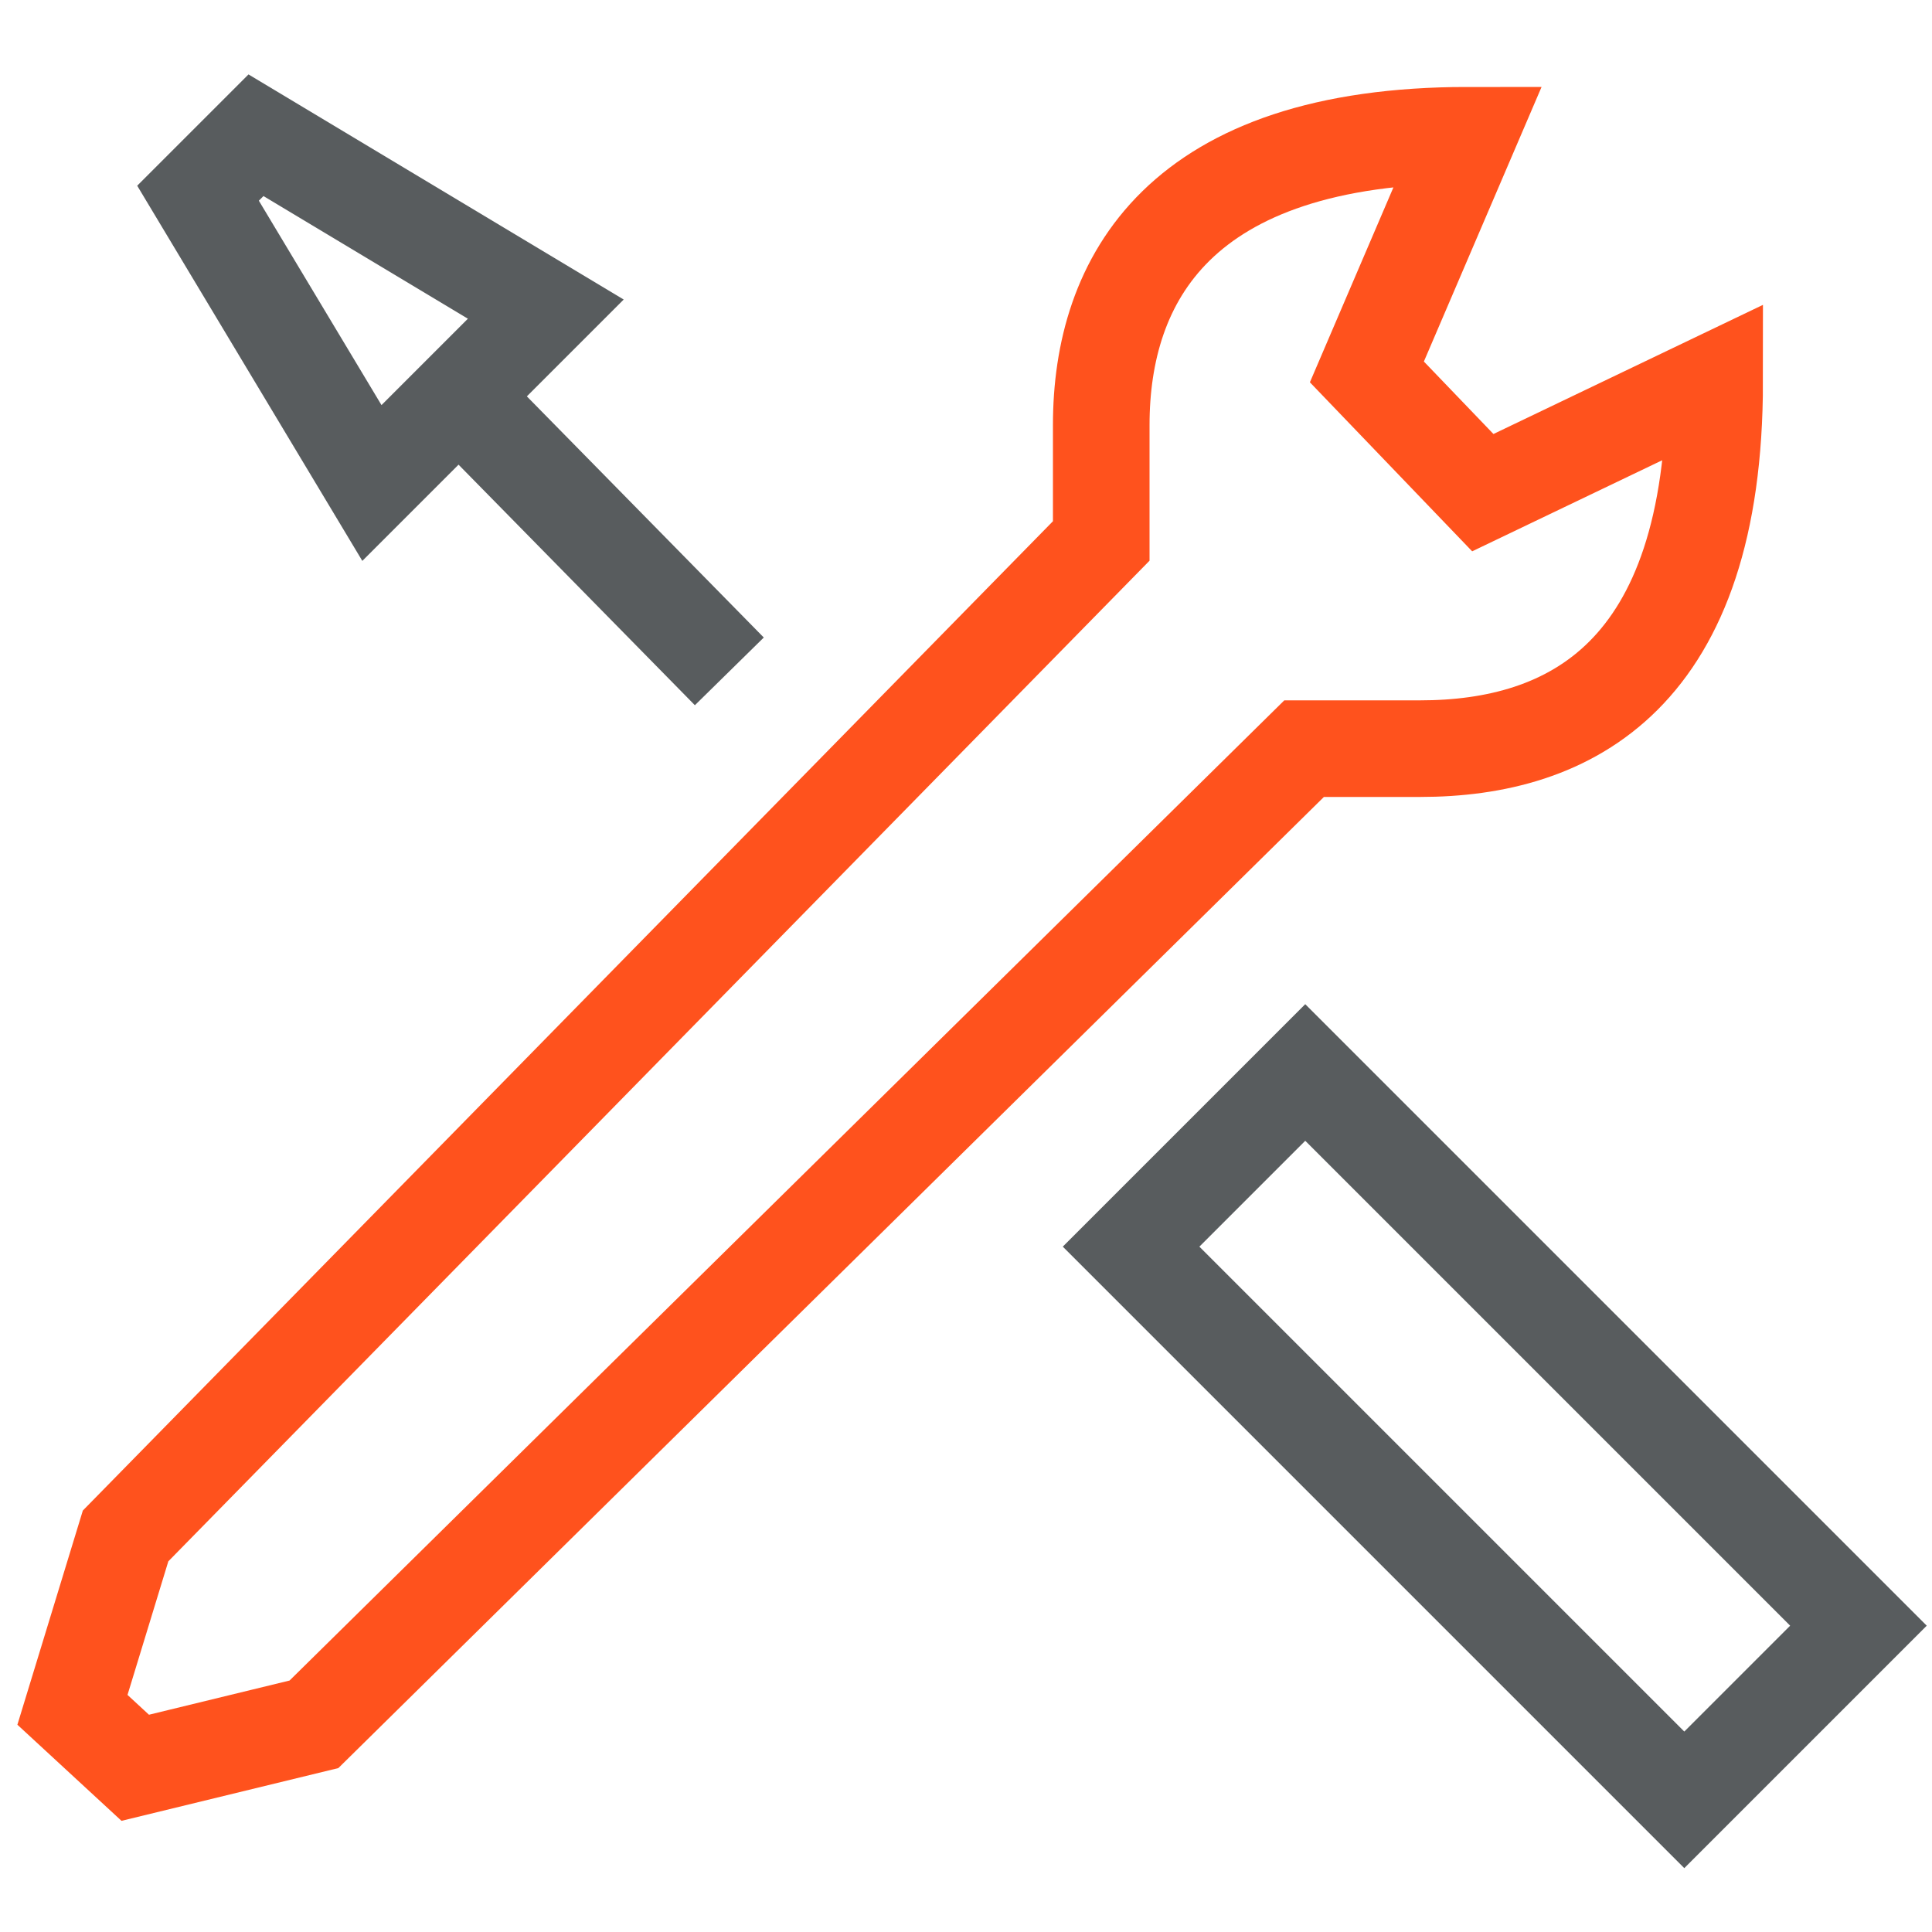
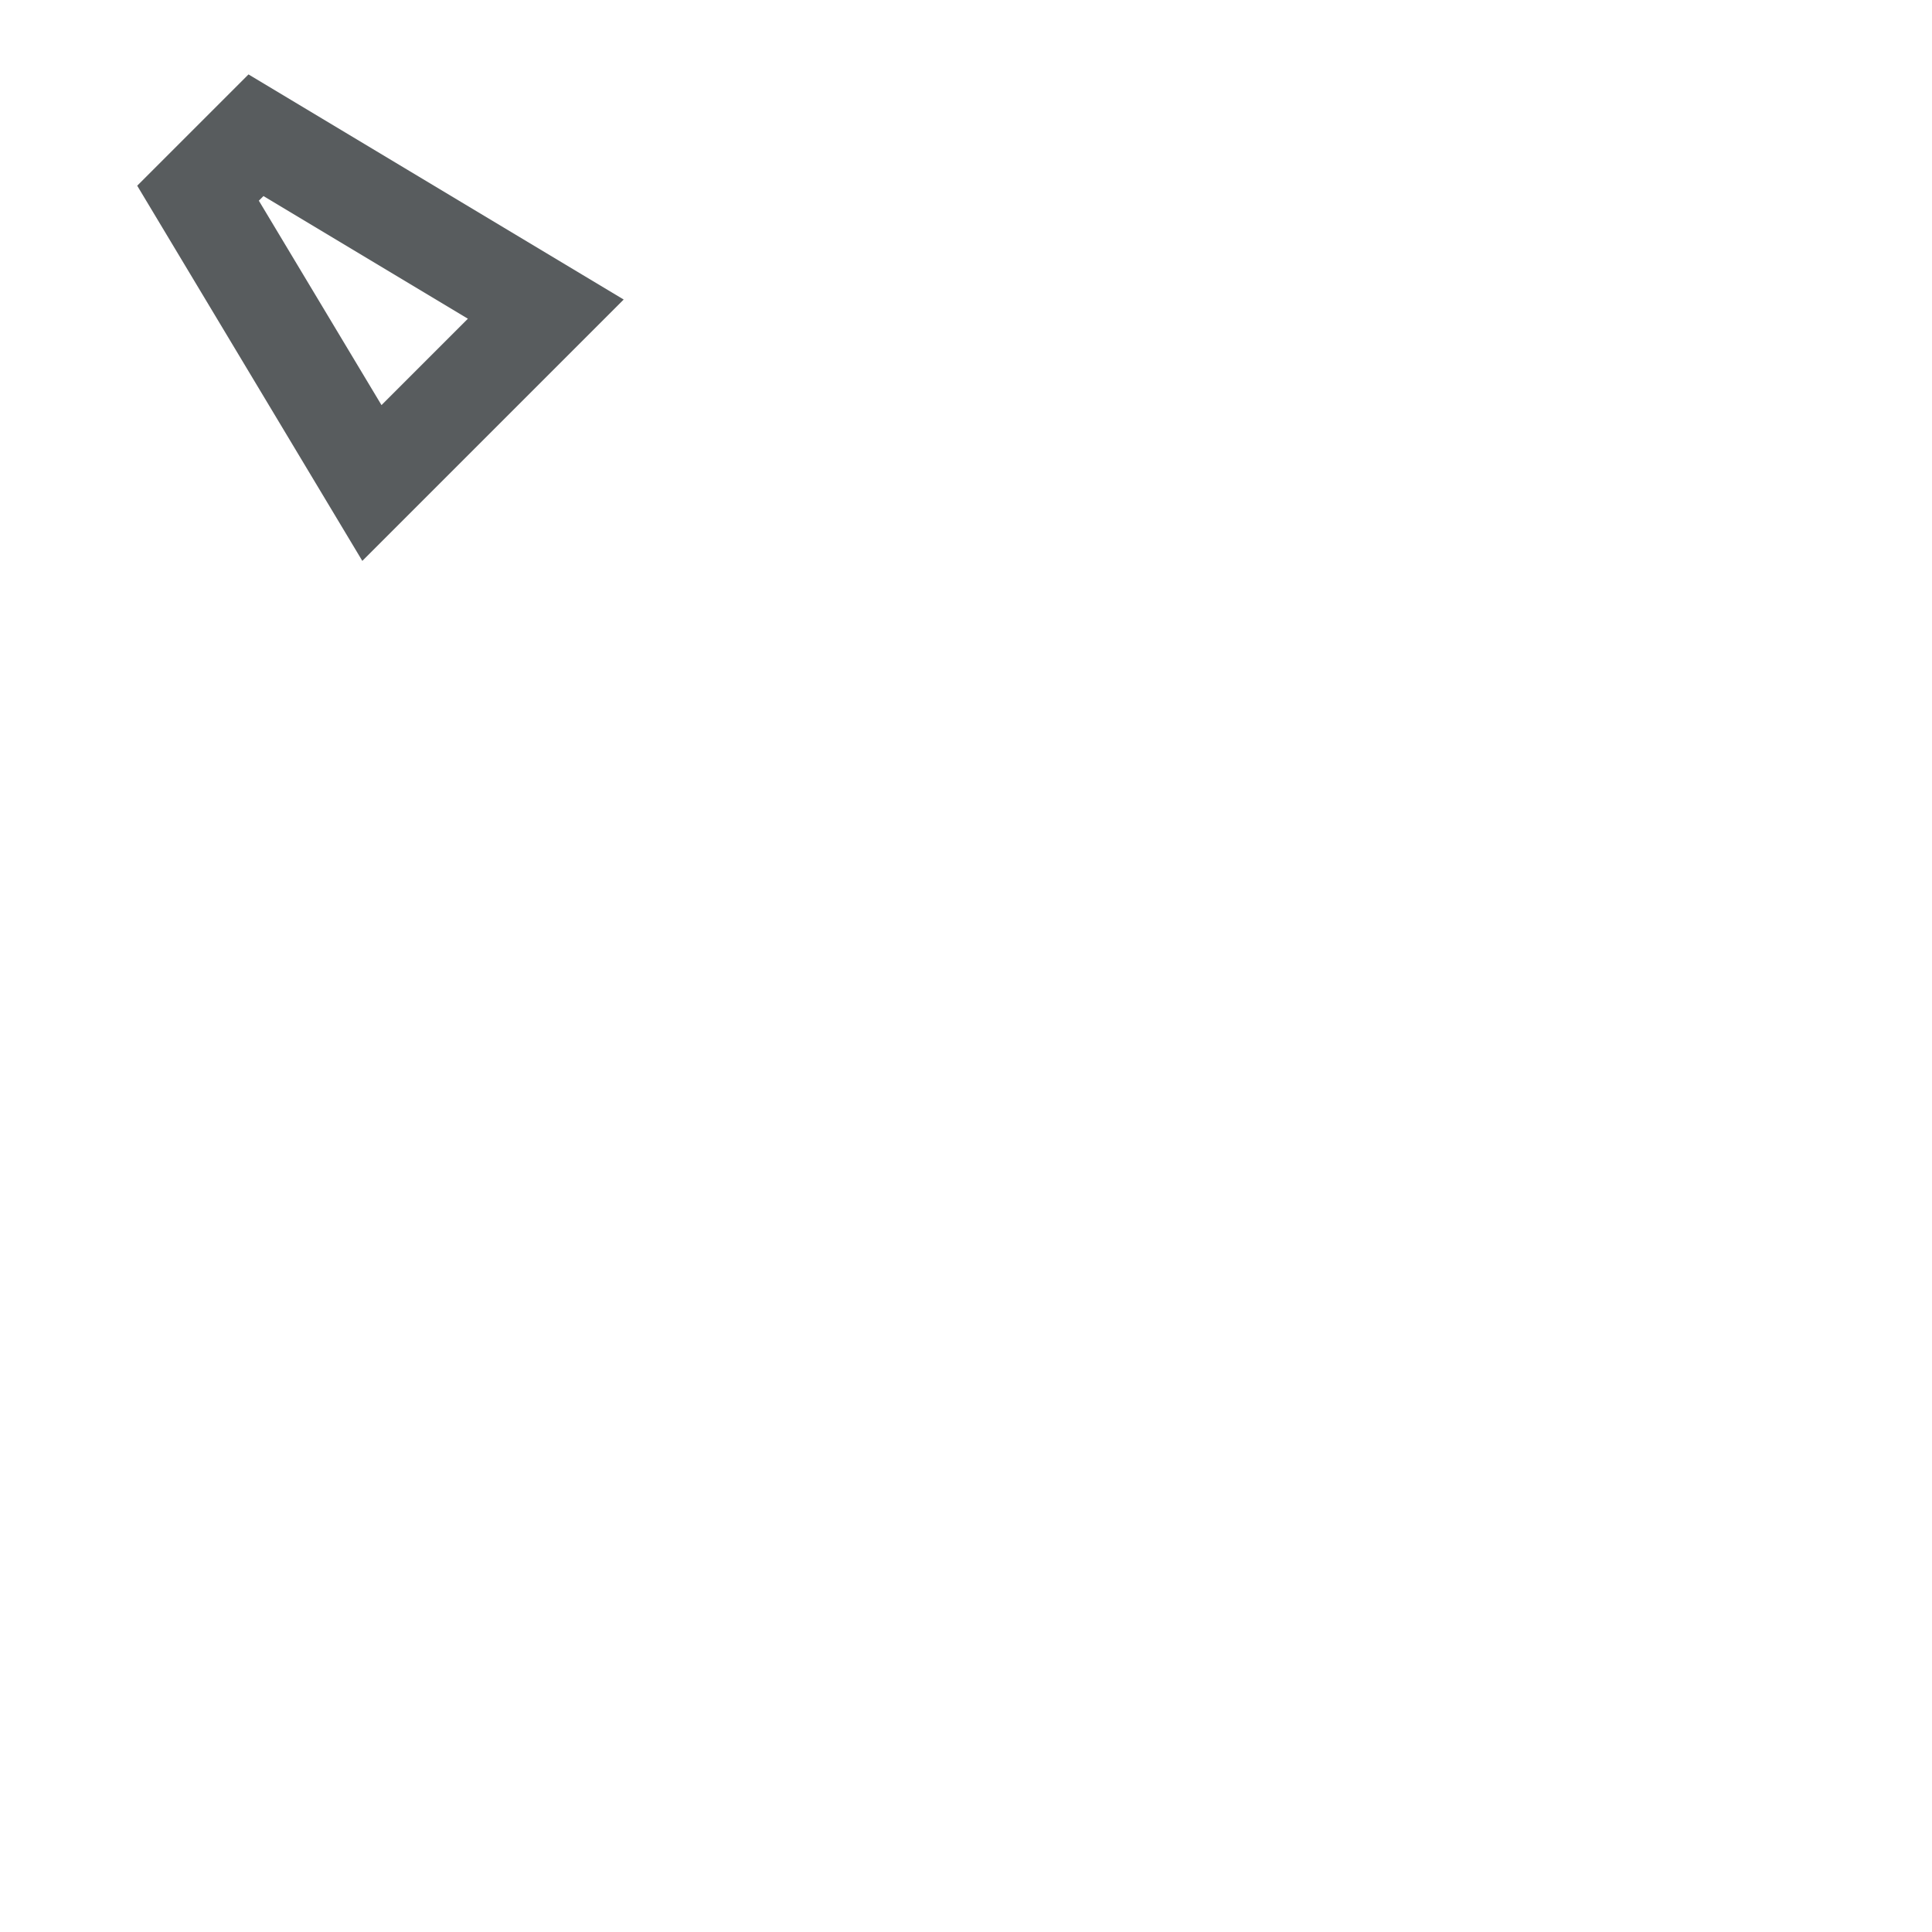
<svg xmlns="http://www.w3.org/2000/svg" version="1.1" id="Layer_1" x="0px" y="0px" viewBox="-4 6 40 40" style="enable-background:new -4 6 40 40;" xml:space="preserve">
  <style type="text/css">
	.st0{fill:none;stroke:#585C5E;stroke-width:2;stroke-miterlimit:10;}
	.st1{fill:none;stroke:#FF521D;stroke-width:2;stroke-miterlimit:10;}
</style>
-   <rect x="24.4" y="27.6" transform="matrix(0.707 -0.707 0.707 0.707 -17.346 29.548)" class="st0" width="5.1" height="16.2" />
  <polygon class="st0" points="3.7,16 7.3,12.4 1.3,8.8 0.1,10 " />
-   <line class="st0" x1="11.1" y1="19.9" x2="5.5" y2="14.2" />
-   <path class="st1" d="M31.5,13.9l-4.8,2.3l-2.4-2.5l2.1-4.9l0,0c-6,0-7.6,3-7.6,6v2.4L-1.4,37.8l-1.1,3.6l1.3,1.2l3.7-0.9L23,21.5  h2.4C28.5,21.5,31.5,20,31.5,13.9L31.5,13.9z" />
</svg>